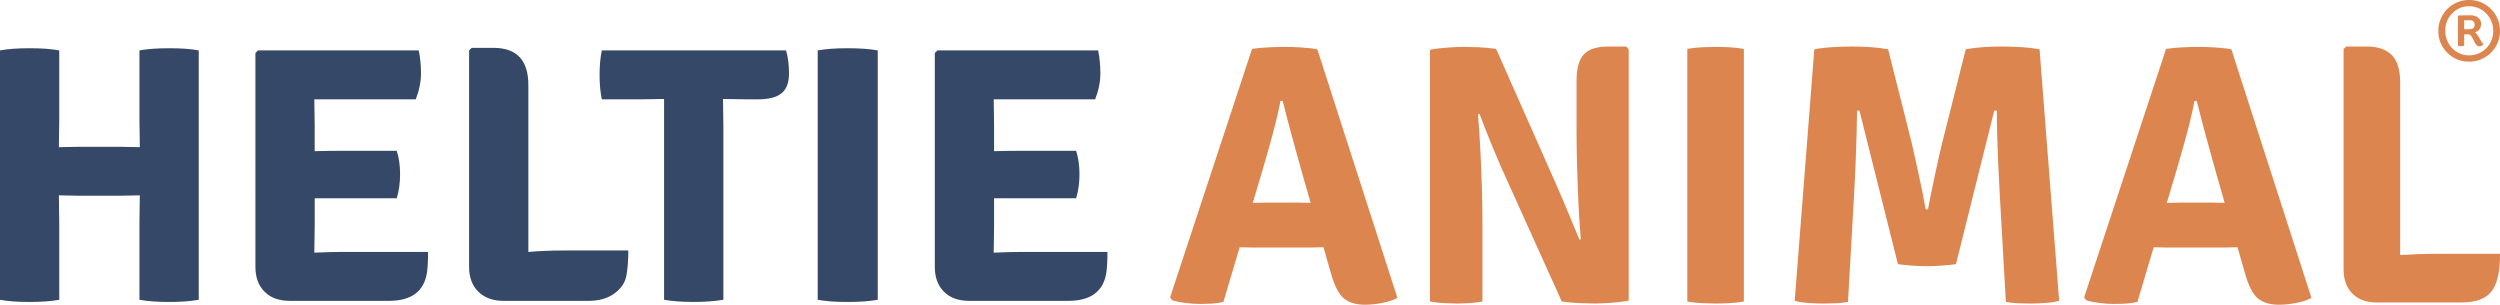
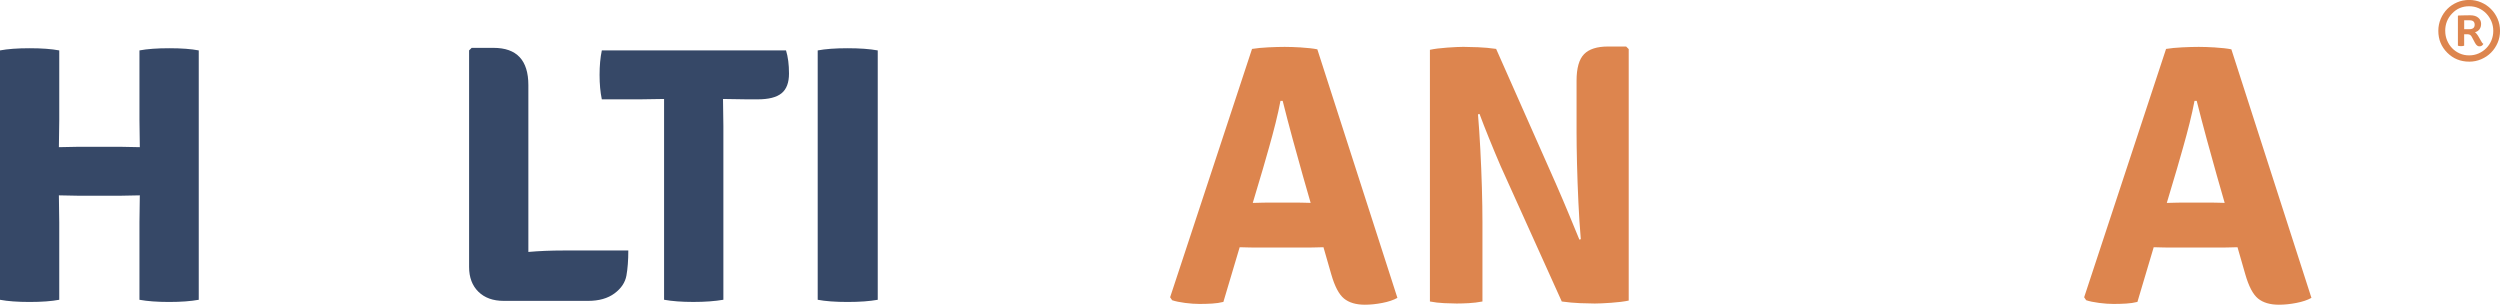
<svg xmlns="http://www.w3.org/2000/svg" id="Laag_1" viewBox="0 0 948.54 115.6">
  <defs>
    <style>.cls-1{fill:#dd854e;}.cls-2{fill:#364867;}</style>
  </defs>
  <path class="cls-2" d="m53.05,55.84l-.14-10.25v-26.46c2.9-.55,6.68-.83,11.32-.83s8.36.28,11.18.83v94.61c-3,.55-6.75.83-11.25.83s-8.25-.28-11.25-.83v-29.37l.14-10.25-7.11.14h-16.49l-7.11-.14.14,10.25v29.37c-2.91.55-6.66.83-11.25.83s-8.34-.28-11.25-.83V19.13c2.9-.55,6.65-.83,11.25-.83s8.34.28,11.25.83v26.46l-.14,10.25,7.11-.14h16.49l7.11.14Z" />
-   <path class="cls-2" d="m119.4,85.75l-.14,9.97v.14c4.32-.18,7.8-.28,10.44-.28h32.71c0,3.42-.14,6.05-.42,7.9-1.13,7.11-5.94,10.67-14.43,10.67h-37.63c-4.06,0-7.24-1.15-9.55-3.46-2.31-2.31-3.47-5.45-3.47-9.42V20.1l.99-.97h60.98c.57,2.68.85,5.59.85,8.73s-.66,6.42-1.98,9.83h-38.49l.14,9.97v9.7c2.44-.09,5.63-.14,9.58-.14h21.55c.85,2.59,1.27,5.54,1.27,8.87s-.42,6.37-1.27,9.14h-31.12v10.53Z" />
  <path class="cls-2" d="m213.82,95.04h24.57c0,3.69-.24,6.86-.71,9.49-.47,2.63-1.98,4.9-4.53,6.79-2.55,1.89-5.9,2.84-10.04,2.84h-31.97c-4.06,0-7.26-1.15-9.62-3.46-2.36-2.31-3.54-5.45-3.54-9.42V19.13l.98-.97h8.3c8.81,0,13.21,4.71,13.21,14.13v63.3c4.16-.37,8.61-.55,13.35-.55Z" />
  <path class="cls-2" d="m274.32,37.55l.14,10.23v65.95c-3.19.55-6.98.83-11.39.83s-8.11-.28-11.11-.83V37.55l-9.05.14h-14.57c-.57-2.7-.85-5.79-.85-9.28s.28-6.58.85-9.28h69.89c.75,2.42,1.13,5.35,1.13,8.79s-.94,5.93-2.83,7.47c-1.89,1.54-4.91,2.3-9.05,2.3h-4.1l-8.91-.14h-.14Z" />
  <path class="cls-2" d="m310.25,113.73V19.13c2.92-.55,6.7-.83,11.32-.83s8.44.28,11.46.83v94.61c-3.02.55-6.84.83-11.46.83s-8.4-.28-11.32-.83Z" />
-   <path class="cls-2" d="m377.17,85.75l-.14,9.97v.14c4.32-.18,7.8-.28,10.44-.28h32.71c0,3.42-.14,6.05-.42,7.9-1.13,7.11-5.94,10.67-14.43,10.67h-37.63c-4.06,0-7.24-1.15-9.55-3.46-2.31-2.31-3.47-5.45-3.47-9.42V20.1l.99-.97h60.98c.56,2.68.85,5.59.85,8.73s-.66,6.42-1.98,9.83h-38.49l.14,9.97v9.7c2.44-.09,5.63-.14,9.58-.14h21.55c.85,2.59,1.27,5.54,1.27,8.87s-.42,6.37-1.27,9.14h-31.13v10.53Z" />
  <path class="cls-1" d="m493.66,18c-2.41-.14-4.48-.21-6.21-.21s-3.86.06-6.24.17c-2.39.12-4.44.32-6.17.6l-31.08,94.23.77,1.12c1.26.42,2.89.76,4.88,1.02,1.99.26,3.82.39,5.51.39s3.23-.05,4.77-.14c1.54-.09,2.97-.3,4.28-.63l6.18-20.75c.26,0,.52,0,.81.02.91.02,1.83.05,2.77.07.93.02,1.73.04,2.38.04h19.86c.61,0,1.38-.01,2.31-.04.94-.02,1.87-.05,2.81-.07.31,0,.58-.01.85-.02l2.94,10.23c1.31,4.58,2.92,7.66,4.84,9.23,1.92,1.57,4.56,2.35,7.93,2.35,2.06,0,4.25-.22,6.59-.67,2.34-.45,4.26-1.09,5.75-1.93l-30.38-94.3c-1.68-.33-3.73-.56-6.14-.7Zm3.26,58.97c-.89-.02-1.78-.05-2.67-.07-.89-.02-1.66-.04-2.32-.04h-10.73c-.66,0-1.43.01-2.32.04-.89.02-1.78.05-2.67.07-.32,0-.61.01-.89.02l3.84-12.89c.7-2.43,1.48-5.17,2.35-8.21.87-3.04,1.68-6.1,2.46-9.19.77-3.09,1.39-5.89,1.86-8.42h.84c1.12,4.49,2.4,9.36,3.82,14.59,1.43,5.24,2.7,9.82,3.82,13.75l2.97,10.36c-.13,0-.24,0-.38,0Z" />
  <path class="cls-1" d="m610.09,17.65c-4.16,0-7.19.97-9.08,2.91-1.89,1.94-2.84,5.3-2.84,10.07v19.64c0,3.23.06,7.19.17,11.89.12,4.7.29,9.58.53,14.63.23,5.05.54,9.71.91,13.96l-.54.17c-1.07-2.6-2.36-5.73-3.88-9.4-1.54-3.72-3.2-7.61-4.98-11.68l-22.73-51.29c-2.29-.33-4.58-.54-6.88-.63-2.29-.09-4.14-.14-5.54-.14s-3.45.09-6.14.28c-2.69.19-4.88.47-6.56.84v95.49c1.68.33,3.48.54,5.4.63,1.92.09,3.51.14,4.77.14,1.36,0,2.89-.05,4.6-.14,1.71-.09,3.43-.3,5.16-.63v-30.1c0-3.83-.07-8.2-.21-13.08-.14-4.89-.34-9.78-.6-14.66-.26-4.89-.55-9.27-.88-13.16l.58-.17c1.02,2.75,2.22,5.82,3.6,9.22,1.38,3.41,2.84,6.92,4.39,10.52l23.22,51.43c2.34.33,4.64.54,6.91.63,2.27.09,4.13.14,5.58.14s3.53-.09,6.24-.28c2.71-.19,4.93-.47,6.67-.84V18.63l-.98-.98h-6.88Z" />
-   <path class="cls-1" d="m650.85,17.79c-1.31,0-2.99.05-5.05.14-2.06.09-3.93.31-5.61.63v95.84c1.68.33,3.55.54,5.61.63,2.06.09,3.74.14,5.05.14,1.5,0,3.23-.05,5.19-.14,1.96-.09,3.83-.3,5.61-.63V18.56c-1.78-.33-3.65-.54-5.61-.63-1.96-.09-3.7-.14-5.19-.14Z" />
-   <path class="cls-1" d="m766.34,17.86c-2.71-.14-5.03-.21-6.95-.21s-4.14.07-6.53.21c-2.39.14-4.72.42-7.02.84l-8.98,35.64c-.24.89-.59,2.36-1.05,4.42-.47,2.06-.97,4.36-1.51,6.91-.54,2.55-1.06,5.05-1.58,7.51-.52,2.46-.91,4.53-1.19,6.21h-.91c-.28-1.68-.67-3.75-1.16-6.21-.49-2.46-1.02-4.96-1.58-7.51-.56-2.55-1.08-4.85-1.54-6.91-.47-2.06-.8-3.53-.98-4.42l-8.98-35.64c-2.29-.42-4.64-.7-7.05-.84-2.41-.14-4.57-.21-6.49-.21s-4.3.07-7.02.21c-2.71.14-5.19.42-7.44.84l-7.44,95.42c1.5.42,3.24.7,5.23.84,1.99.14,3.85.21,5.58.21,1.59,0,3.17-.04,4.74-.1,1.57-.07,3.12-.25,4.67-.53l2.31-40.76c.19-3.18.36-6.67.53-10.45.16-3.79.29-7.53.39-11.23.09-3.69.16-7.06.21-10.1h.91l14.59,58.23c1.59.23,3.46.42,5.61.56s3.93.21,5.33.21c1.5,0,3.32-.07,5.47-.21s4.02-.33,5.61-.56l14.52-58.23h.98c0,3.04.06,6.41.17,10.1.12,3.7.26,7.44.42,11.23.16,3.79.34,7.27.53,10.45l2.32,40.76c1.5.28,3.03.46,4.6.53,1.57.07,3.15.1,4.74.1,1.73,0,3.59-.07,5.58-.21,1.99-.14,3.75-.42,5.3-.84l-7.44-95.42c-2.29-.42-4.79-.7-7.51-.84Z" />
  <path class="cls-1" d="m840.46,18c-2.41-.14-4.48-.21-6.21-.21s-3.86.06-6.24.17c-2.39.12-4.44.32-6.17.6l-31.08,94.23.77,1.12c1.26.42,2.89.76,4.88,1.02,1.99.26,3.82.39,5.51.39s3.23-.05,4.77-.14c1.54-.09,2.97-.3,4.28-.63l6.18-20.75c.26,0,.52,0,.81.02.91.02,1.83.05,2.77.07.93.02,1.73.04,2.38.04h19.86c.61,0,1.38-.01,2.31-.04.94-.02,1.87-.05,2.81-.07.31,0,.58-.01.85-.02l2.94,10.23c1.31,4.58,2.92,7.66,4.84,9.23,1.92,1.57,4.56,2.35,7.93,2.35,2.06,0,4.25-.22,6.59-.67,2.34-.45,4.26-1.09,5.75-1.93l-30.38-94.3c-1.68-.33-3.73-.56-6.14-.7Zm3.26,58.97c-.89-.02-1.78-.05-2.67-.07-.89-.02-1.66-.04-2.32-.04h-10.73c-.66,0-1.43.01-2.32.04-.89.02-1.78.05-2.67.07-.32,0-.61.01-.89.02l3.84-12.89c.7-2.43,1.48-5.17,2.35-8.21.87-3.04,1.68-6.1,2.46-9.19.77-3.09,1.39-5.89,1.86-8.42h.84c1.12,4.49,2.4,9.36,3.82,14.59,1.43,5.24,2.7,9.82,3.82,13.75l2.97,10.36c-.13,0-.24,0-.38,0Z" />
-   <path class="cls-1" d="m910.66,96.79V31.26c0-4.77-1.06-8.23-3.19-10.38-2.13-2.15-5.27-3.23-9.44-3.23h-7.86l-.98.98v83.56c0,3.93,1.12,7,3.37,9.23s5.26,3.33,9.05,3.33h32.41c5.29,0,9.03-1.37,11.23-4.1,2.2-2.74,3.3-7.52,3.3-14.35h-24.84c-4,0-8.36.17-13.05.49Z" />
  <path class="cls-1" d="m936.82,23.4c1.62,0,3.15-.3,4.58-.92,1.43-.61,2.68-1.44,3.73-2.5,1.05-1.05,1.88-2.29,2.5-3.71.61-1.42.92-2.94.92-4.56s-.31-3.14-.92-4.56c-.61-1.42-1.45-2.66-2.52-3.73-1.07-1.07-2.31-1.91-3.73-2.52-1.42-.61-2.94-.92-4.56-.92s-3.14.31-4.56.92c-1.42.61-2.66,1.44-3.71,2.5-1.05,1.05-1.88,2.3-2.49,3.73-.61,1.44-.92,2.96-.92,4.58,0,3.27,1.13,6.03,3.39,8.29,2.26,2.26,5.02,3.39,8.29,3.39Zm-9.07-11.68c0-2.59.87-4.79,2.61-6.6,1.74-1.83,3.89-2.75,6.46-2.75,1.28,0,2.48.24,3.6.73,1.11.49,2.08,1.16,2.91,2.02.82.86,1.47,1.85,1.95,2.98.47,1.13.71,2.34.71,3.62s-.24,2.49-.71,3.62c-.47,1.13-1.12,2.11-1.95,2.95-.82.84-1.79,1.5-2.91,1.99-1.12.49-2.31.73-3.6.73s-2.47-.24-3.57-.73c-1.1-.49-2.05-1.15-2.86-1.99-.81-.84-1.45-1.82-1.92-2.95-.47-1.13-.71-2.34-.71-3.62Z" />
  <path class="cls-1" d="m934.94,17.36v-4.35h1.42c.64,0,1.13.32,1.47.96l1.19,2.24c.52.98,1.11,1.44,1.79,1.37.61,0,1.08-.3,1.42-.92-.34-.21-.66-.63-.96-1.24l-.73-1.28c-.61-1.07-1.12-1.69-1.51-1.88,1.56-.49,2.34-1.57,2.34-3.25,0-.92-.36-1.68-1.08-2.29-.72-.61-1.72-.92-3-.92-.61,0-1.3,0-2.06.02-.76.02-1.6.04-2.52.07l-.14.14v11.31c.34.12.73.18,1.19.18.43,0,.82-.06,1.19-.18Zm0-9.66h2.11c1.25,0,1.88.57,1.88,1.69s-.69,1.69-2.06,1.69h-1.92v-3.39Z" />
</svg>